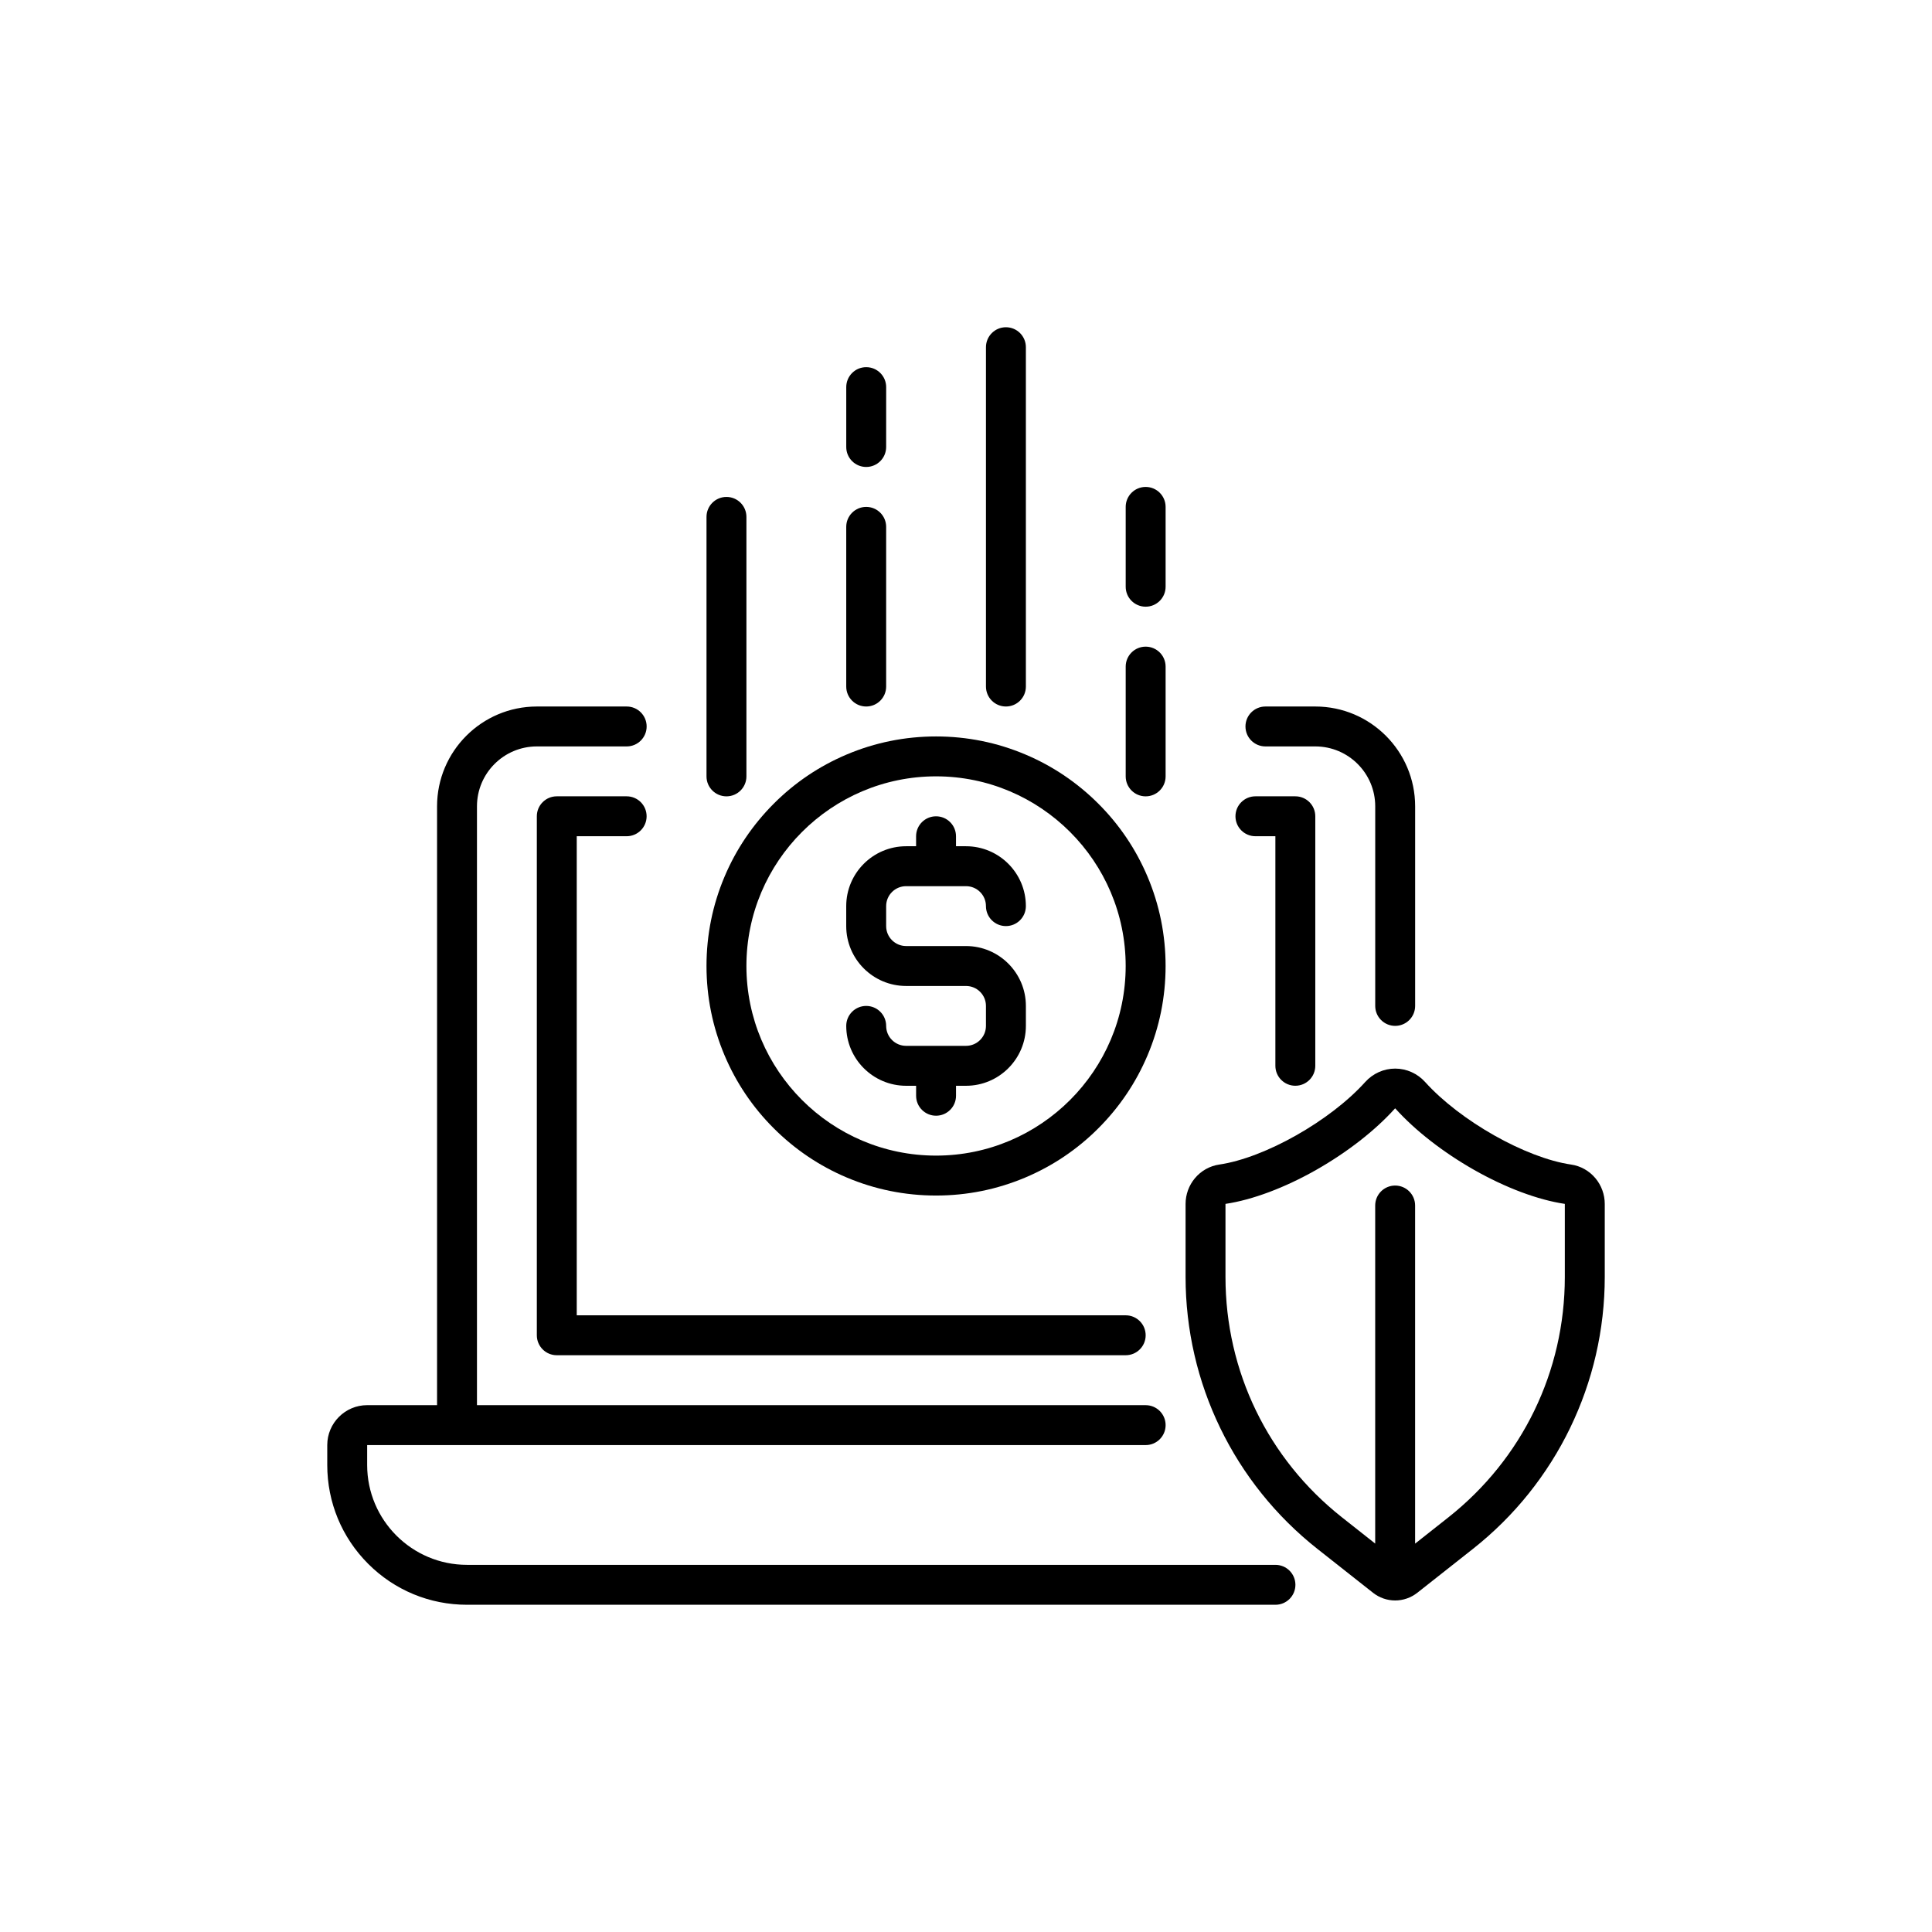
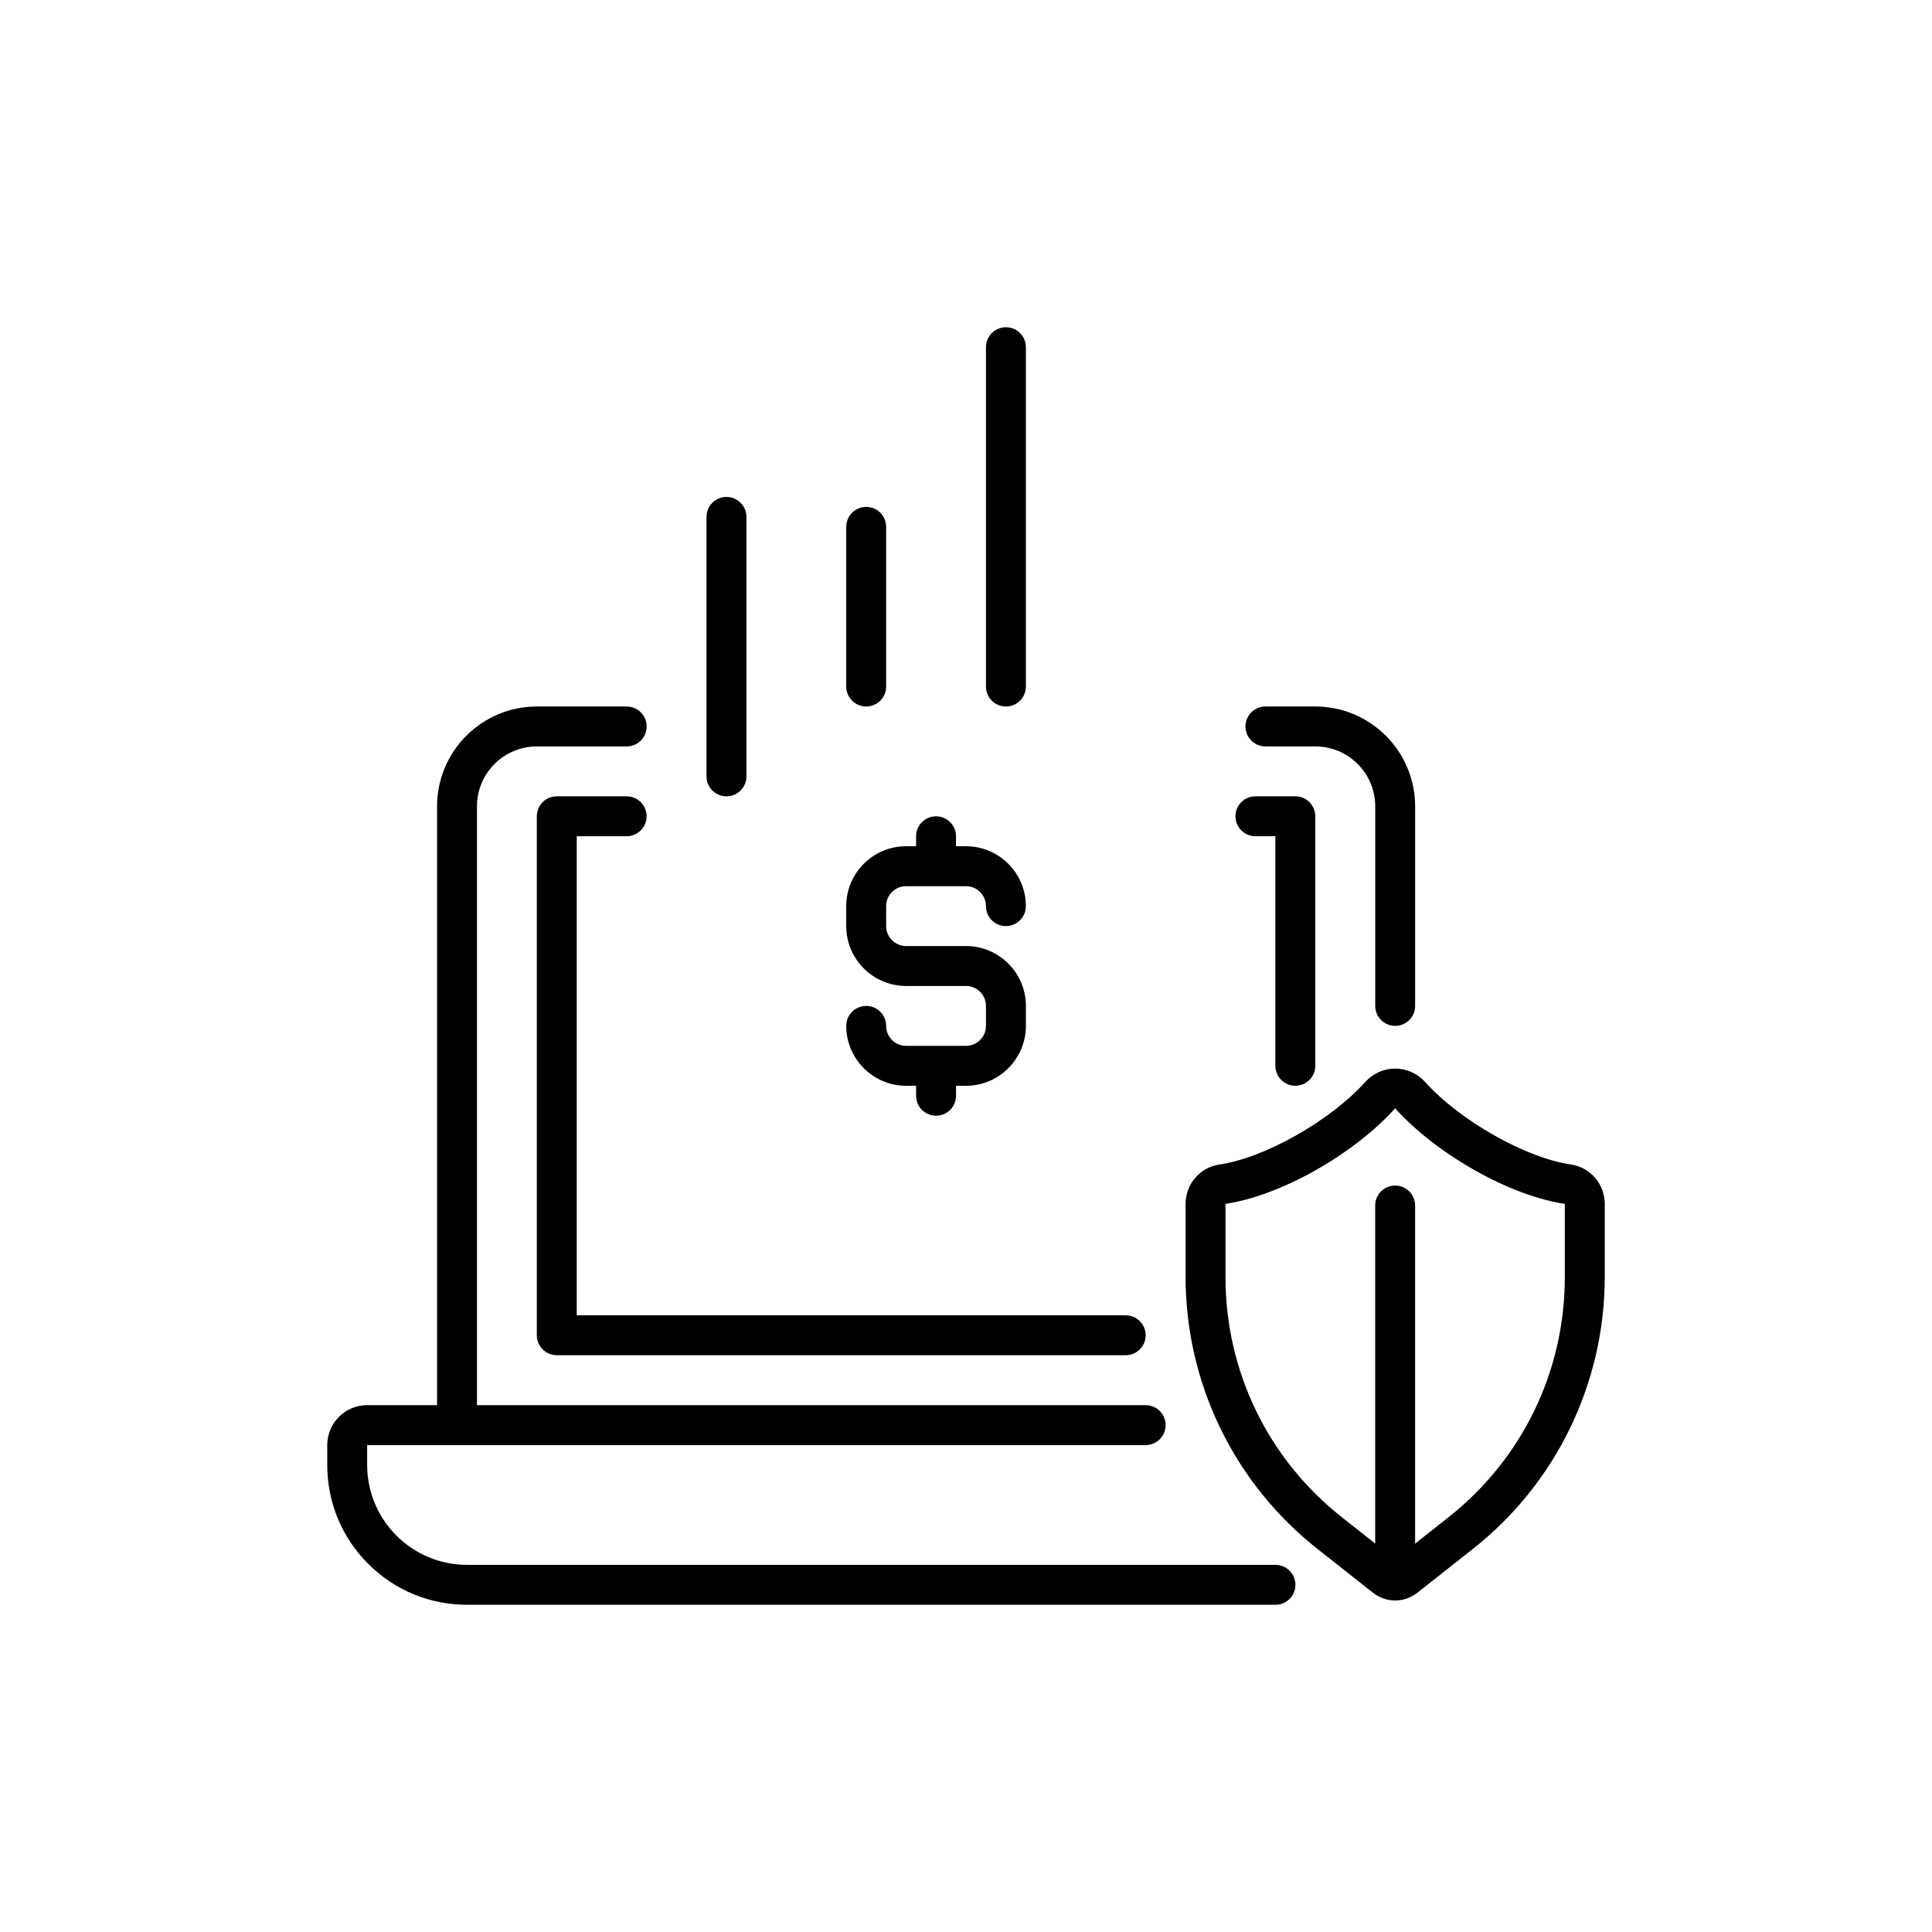
<svg xmlns="http://www.w3.org/2000/svg" fill="#000000" width="800px" height="800px" version="1.1" viewBox="144 144 512 512">
  <g>
    <path d="m513.73 568.14c2.129 0 4.18-0.719 5.856-2.027l14.801-11.676c5.453-4.309 10.418-9.23 14.75-14.648 4.281-5.352 7.973-11.184 10.957-17.355s5.289-12.684 6.828-19.359c1.562-6.762 2.356-13.703 2.356-20.656v-19.359c0-2.492-0.883-4.926-2.481-6.828-1.648-1.965-3.93-3.25-6.449-3.613-12.055-1.762-29.41-11.586-38.68-21.879-2.027-2.254-4.926-3.551-7.934-3.551-3.012 0-5.906 1.297-7.934 3.551-9.27 10.305-26.625 20.113-38.68 21.879-2.519 0.367-4.797 1.648-6.449 3.613-1.598 1.902-2.481 4.332-2.481 6.828v19.359c0 6.941 0.793 13.891 2.356 20.656 1.535 6.676 3.84 13.188 6.828 19.359 2.984 6.172 6.676 12.016 10.957 17.355 4.332 5.414 9.297 10.34 14.75 14.648l14.801 11.676c1.664 1.309 3.719 2.027 5.848 2.027zm44.965-85.734c0 25-11.262 48.227-30.871 63.719l-8.805 6.953v-89.605c0-2.922-2.367-5.289-5.289-5.289s-5.289 2.367-5.289 5.289v89.59l-8.805-6.953c-19.625-15.492-30.871-38.719-30.871-63.719v-19.348c7.152-1.07 15.695-4.269 24.059-9.02 8.199-4.66 15.605-10.43 20.832-16.234 0.051-0.051 0.062-0.051 0.074-0.051s0.023 0 0.074 0.051c5.227 5.805 12.633 11.574 20.832 16.234 8.363 4.75 16.902 7.949 24.059 9.02z" />
    <path d="m479.35 341.81h13.227c8.754 0 15.871 7.117 15.871 15.871v52.898c0 2.922 2.367 5.289 5.289 5.289s5.289-2.367 5.289-5.289v-52.898c0-14.586-11.863-26.449-26.449-26.449h-13.227c-2.922 0-5.289 2.367-5.289 5.289s2.367 5.289 5.289 5.289z" />
    <path d="m476.7 365.61h5.289v60.836c0 2.922 2.367 5.289 5.289 5.289s5.289-2.367 5.289-5.289v-66.125c0-2.922-2.367-5.289-5.289-5.289h-10.578c-2.922 0-5.289 2.367-5.289 5.289s2.367 5.289 5.289 5.289z" />
    <path d="m310.07 365.61c2.922 0 5.289-2.367 5.289-5.289s-2.367-5.289-5.289-5.289h-18.516c-2.922 0-5.289 2.367-5.289 5.289v137.54c0 2.922 2.367 5.289 5.289 5.289h150.77c2.922 0 5.289-2.367 5.289-5.289s-2.367-5.289-5.289-5.289h-145.48v-126.96z" />
    <path d="m481.99 558.7h-214.24c-14.586 0-26.449-11.863-26.449-26.449v-5.289h206.31c2.922 0 5.289-2.367 5.289-5.289s-2.367-5.289-5.289-5.289l-177.21-0.004v-158.7c0-8.754 7.117-15.871 15.871-15.871h23.805c2.922 0 5.289-2.367 5.289-5.289s-2.367-5.289-5.289-5.289h-23.805c-14.586 0-26.449 11.863-26.449 26.449v158.7h-18.52c-5.832 0-10.578 4.75-10.578 10.578v5.289c0 9.887 3.856 19.195 10.844 26.184 6.992 6.996 16.297 10.848 26.188 10.848h214.25c2.922 0 5.289-2.367 5.289-5.289s-2.371-5.289-5.293-5.289z" />
    <path d="m400 421.16h-15.871c-2.922 0-5.289-2.367-5.289-5.289s-2.367-5.289-5.289-5.289-5.289 2.367-5.289 5.289c0 8.754 7.117 15.871 15.871 15.871h2.644v2.644c0 2.922 2.367 5.289 5.289 5.289s5.289-2.367 5.289-5.289v-2.644h2.644c8.754 0 15.871-7.117 15.871-15.871v-5.289c0-8.754-7.117-15.871-15.871-15.871h-15.871c-2.922 0-5.289-2.367-5.289-5.289v-5.289c0-2.922 2.367-5.289 5.289-5.289h15.871c2.922 0 5.289 2.367 5.289 5.289 0 2.922 2.367 5.289 5.289 5.289s5.289-2.367 5.289-5.289c0-8.754-7.117-15.871-15.871-15.871h-2.644v-2.644c0-2.922-2.367-5.289-5.289-5.289s-5.289 2.367-5.289 5.289v2.644h-2.644c-8.754 0-15.871 7.117-15.871 15.871v5.289c0 8.754 7.117 15.871 15.871 15.871h15.871c2.922 0 5.289 2.367 5.289 5.289v5.289c0 2.918-2.367 5.289-5.289 5.289z" />
-     <path d="m349.05 443.01c5.578 5.578 12.09 9.977 19.332 13.035 7.508 3.176 15.469 4.785 23.68 4.785s16.172-1.613 23.68-4.785c7.242-3.062 13.754-7.445 19.332-13.035 5.578-5.578 9.977-12.09 13.035-19.332 3.176-7.508 4.785-15.469 4.785-23.68s-1.613-16.172-4.785-23.68c-3.062-7.242-7.445-13.754-13.035-19.332-5.578-5.578-12.09-9.977-19.332-13.035-7.508-3.176-15.469-4.785-23.68-4.785s-16.172 1.613-23.68 4.785c-7.242 3.062-13.754 7.445-19.332 13.035-5.578 5.594-9.977 12.09-13.035 19.332-3.176 7.508-4.785 15.469-4.785 23.68s1.613 16.172 4.785 23.68c3.059 7.238 7.441 13.75 13.035 19.332zm43.012-93.27c27.711 0 50.254 22.547 50.254 50.254 0 27.711-22.547 50.254-50.254 50.254-27.711 0-50.254-22.547-50.254-50.254 0-27.707 22.547-50.254 50.254-50.254z" />
    <path d="m336.52 355.04c2.922 0 5.289-2.367 5.289-5.289v-68.77c0-2.922-2.367-5.289-5.289-5.289s-5.289 2.367-5.289 5.289v68.77c-0.004 2.918 2.367 5.289 5.289 5.289z" />
    <path d="m373.55 331.23c2.922 0 5.289-2.367 5.289-5.289v-42.32c0-2.922-2.367-5.289-5.289-5.289s-5.289 2.367-5.289 5.289v42.32c0 2.922 2.367 5.289 5.289 5.289z" />
-     <path d="m447.61 355.04c2.922 0 5.289-2.367 5.289-5.289v-29.094c0-2.922-2.367-5.289-5.289-5.289s-5.289 2.367-5.289 5.289v29.094c0 2.918 2.367 5.289 5.289 5.289z" />
    <path d="m410.58 331.23c2.922 0 5.289-2.367 5.289-5.289v-89.93c0-2.922-2.367-5.289-5.289-5.289s-5.289 2.367-5.289 5.289v89.93c0 2.922 2.367 5.289 5.289 5.289z" />
-     <path d="m373.55 267.75c2.922 0 5.289-2.367 5.289-5.289l0.004-15.871c0-2.922-2.367-5.289-5.289-5.289s-5.289 2.367-5.289 5.289v15.871c-0.004 2.918 2.363 5.289 5.285 5.289z" />
-     <path d="m447.61 304.78c2.922 0 5.289-2.367 5.289-5.289v-21.16c0-2.922-2.367-5.289-5.289-5.289s-5.289 2.367-5.289 5.289v21.16c0 2.922 2.367 5.289 5.289 5.289z" />
  </g>
</svg>